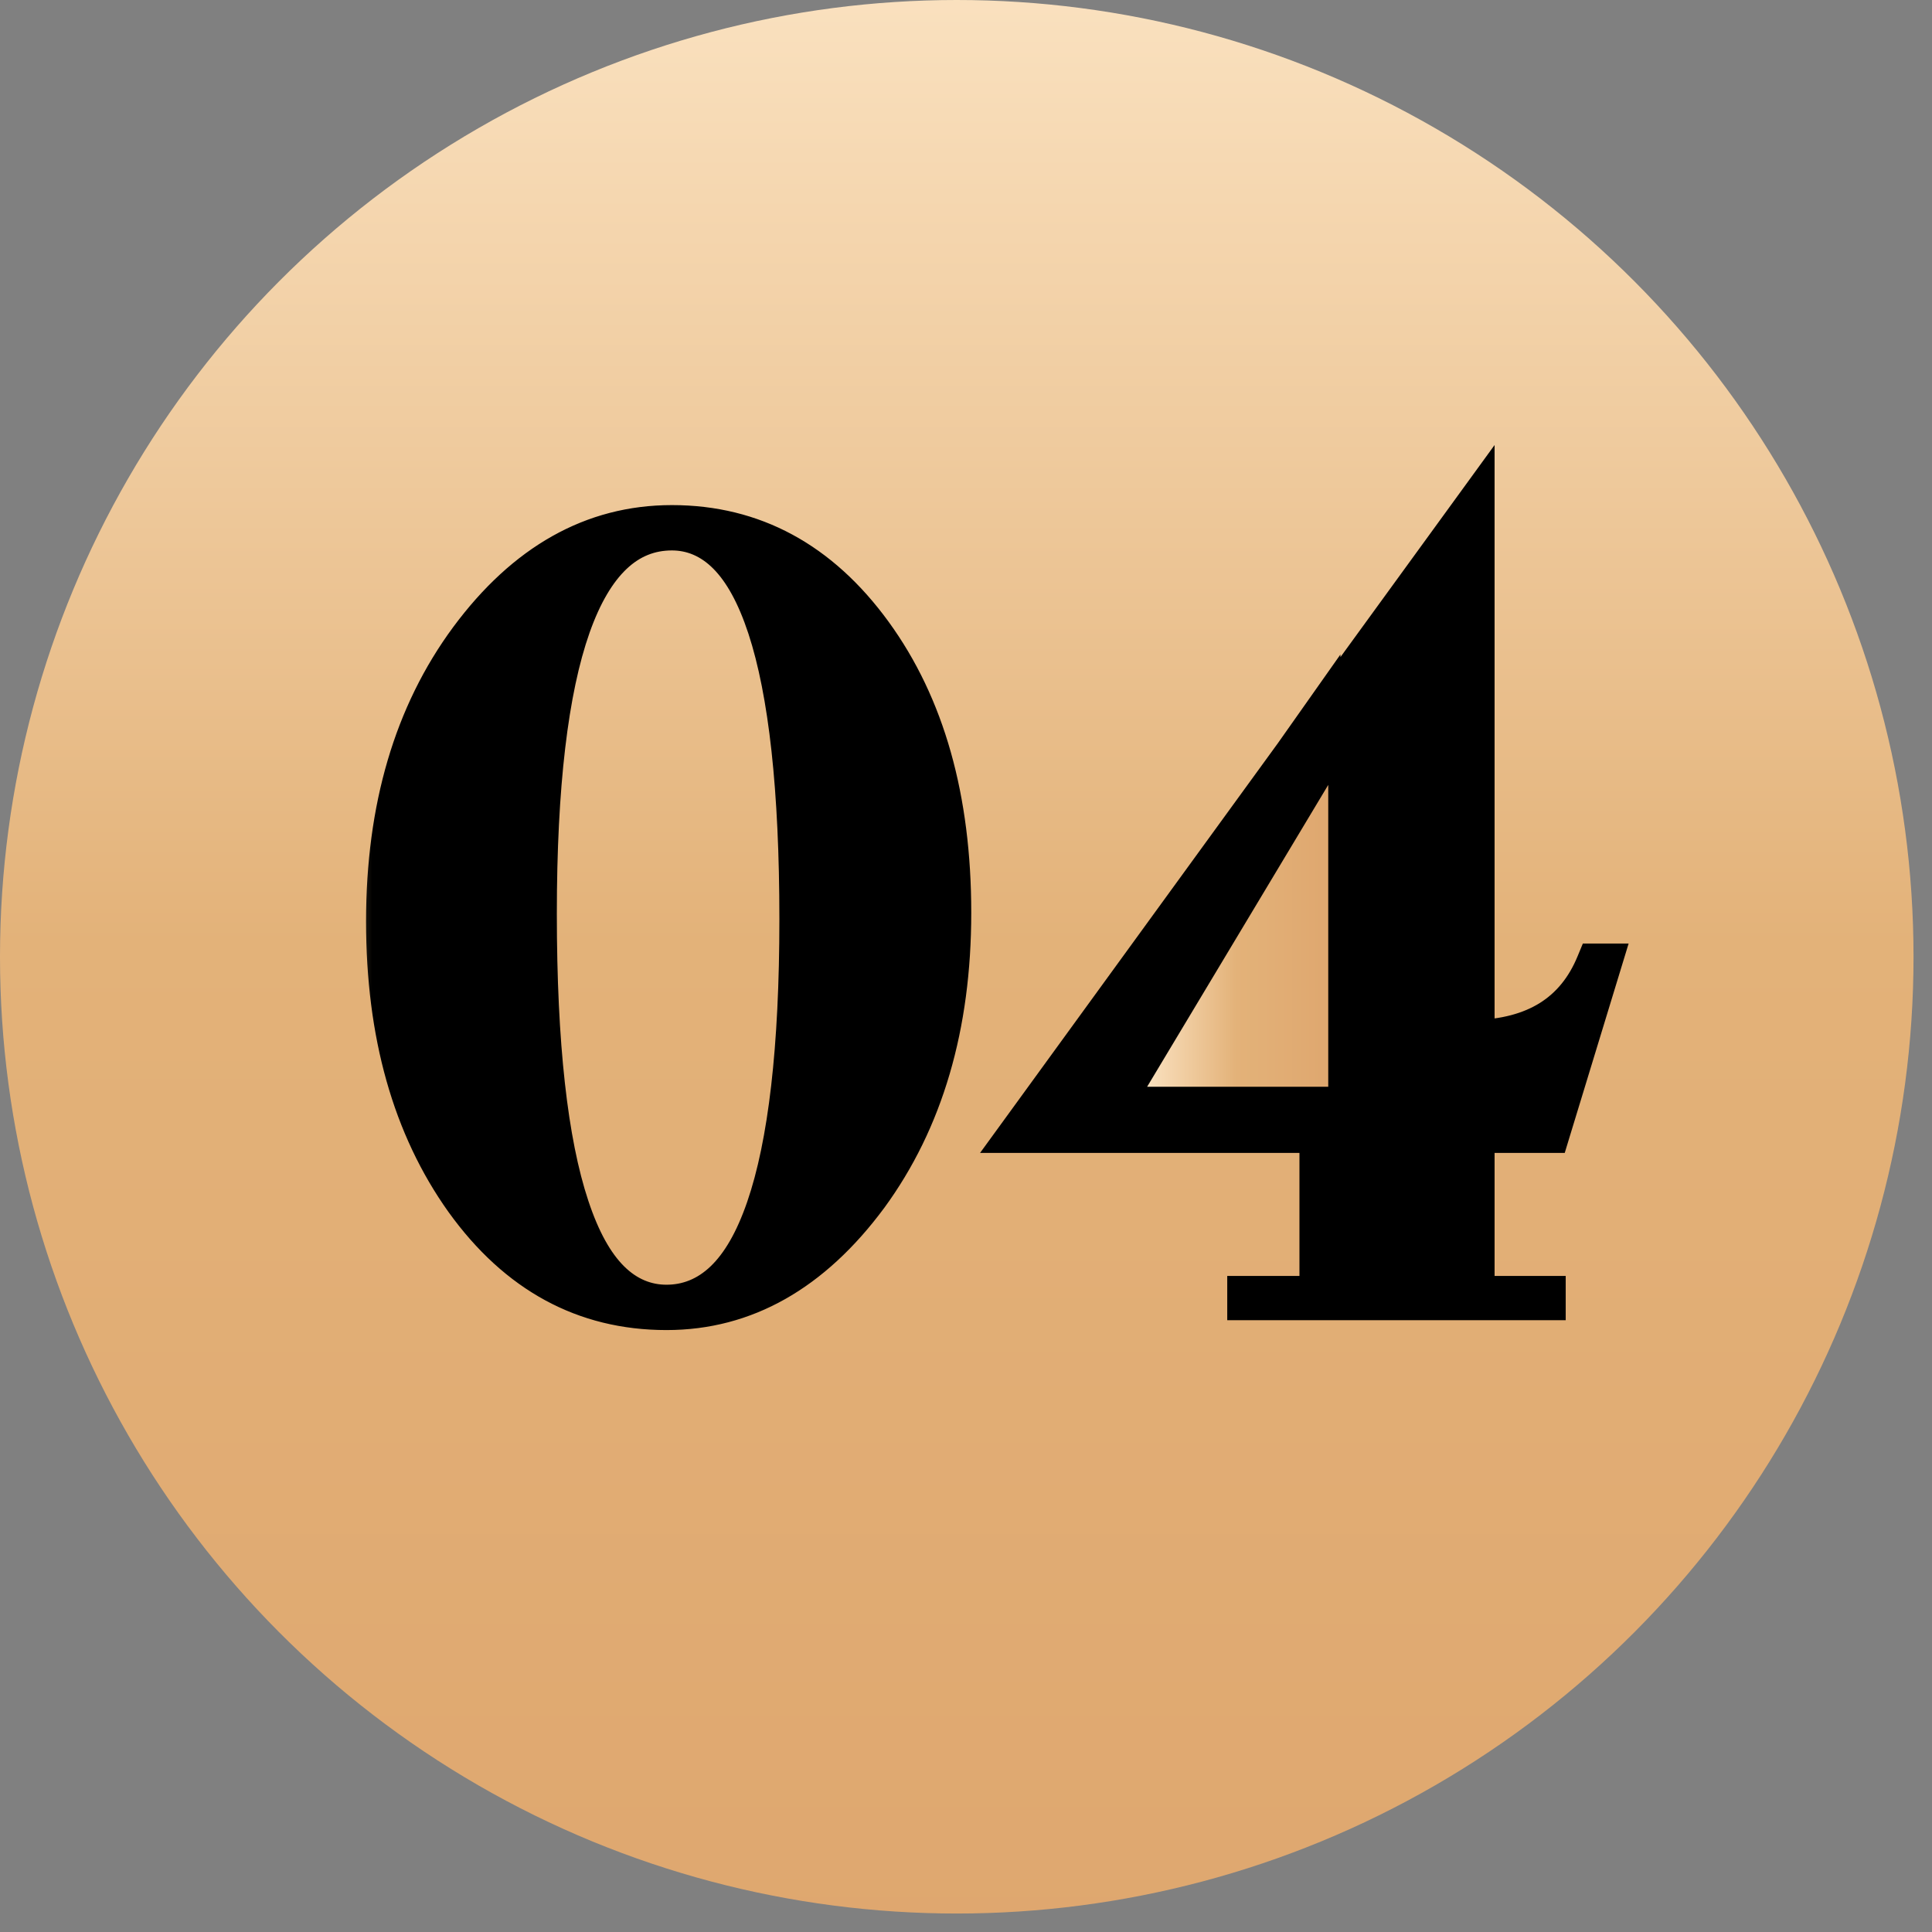
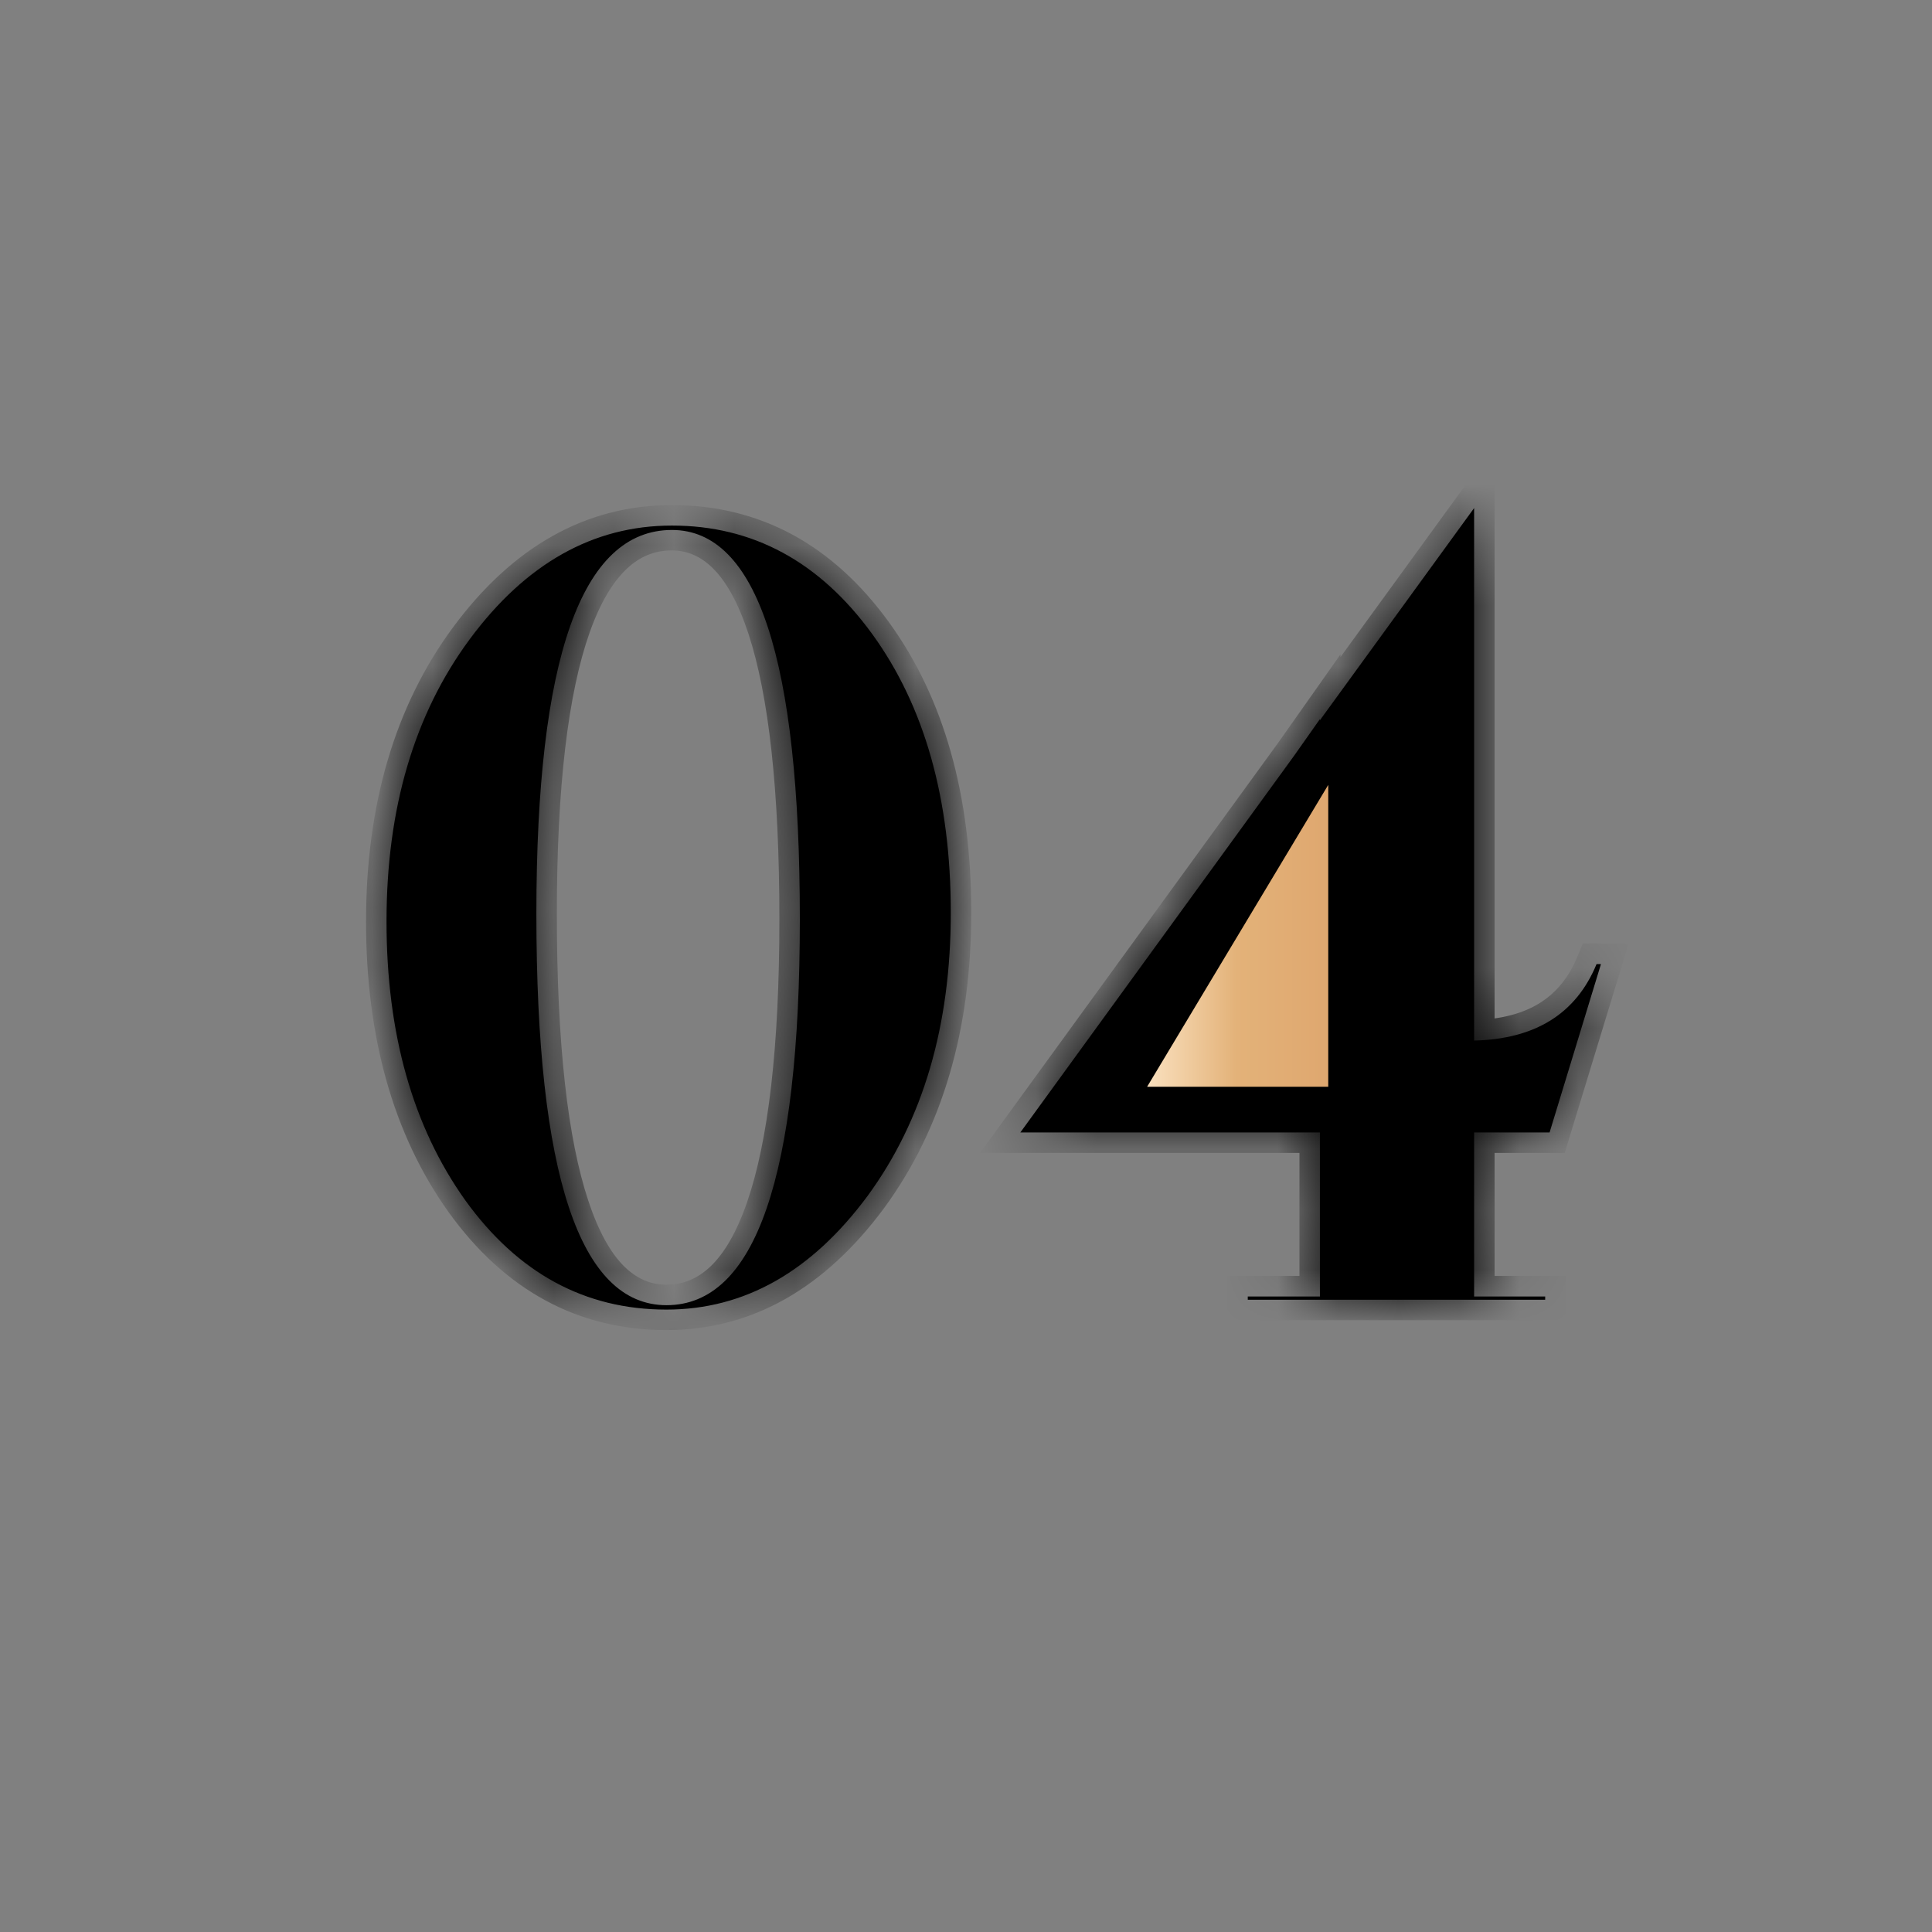
<svg xmlns="http://www.w3.org/2000/svg" width="32" height="32" viewBox="0 0 32 32" fill="none">
  <rect x="0" y="0" width="32" height="32" fill="#808080" stroke="none" />
-   <circle cx="15.847" cy="15.847" r="15.847" fill="url(#paint0_linear_45_168)" />
  <mask id="path-2-outside-1_45_168" maskUnits="userSpaceOnUse" x="5.66" y="6.528" width="22" height="16" fill="black">
-     <rect fill="white" x="5.66" y="6.528" width="22" height="16" />
    <path d="M11.129 8.705C12.47 8.705 13.574 9.303 14.444 10.498C15.313 11.694 15.748 13.233 15.748 15.117C15.748 16.988 15.289 18.552 14.371 19.807C13.441 21.063 12.331 21.691 11.039 21.691C9.687 21.691 8.576 21.087 7.706 19.88C6.837 18.66 6.402 17.121 6.402 15.261C6.402 13.39 6.861 11.832 7.779 10.589C8.709 9.333 9.825 8.705 11.129 8.705ZM11.129 8.778C9.632 8.778 8.884 10.897 8.884 15.135C8.884 19.457 9.602 21.618 11.039 21.618C12.512 21.618 13.248 19.487 13.248 15.225C13.248 10.927 12.542 8.778 11.129 8.778ZM16.9 18.757L24.416 8.415V17.235C25.43 17.211 26.106 16.789 26.444 15.968H26.517L25.666 18.757H24.416V21.474H25.593V21.528H20.667V21.474H21.862V18.757H16.9ZM18.095 17.254L21.862 11.911V17.254H18.095Z" />
  </mask>
  <path d="M11.129 8.705C12.47 8.705 13.574 9.303 14.444 10.498C15.313 11.694 15.748 13.233 15.748 15.117C15.748 16.988 15.289 18.552 14.371 19.807C13.441 21.063 12.331 21.691 11.039 21.691C9.687 21.691 8.576 21.087 7.706 19.88C6.837 18.66 6.402 17.121 6.402 15.261C6.402 13.39 6.861 11.832 7.779 10.589C8.709 9.333 9.825 8.705 11.129 8.705ZM11.129 8.778C9.632 8.778 8.884 10.897 8.884 15.135C8.884 19.457 9.602 21.618 11.039 21.618C12.512 21.618 13.248 19.487 13.248 15.225C13.248 10.927 12.542 8.778 11.129 8.778ZM16.9 18.757L24.416 8.415V17.235C25.43 17.211 26.106 16.789 26.444 15.968H26.517L25.666 18.757H24.416V21.474H25.593V21.528H20.667V21.474H21.862V18.757H16.9ZM18.095 17.254L21.862 11.911V17.254H18.095Z" fill="black" />
  <path d="M14.444 10.498L14.169 10.698L14.169 10.698L14.444 10.498ZM14.371 19.807L14.644 20.009L14.645 20.008L14.371 19.807ZM7.706 19.88L7.43 20.077L7.431 20.078L7.706 19.88ZM7.779 10.589L7.506 10.387L7.506 10.387L7.779 10.589ZM11.129 8.705V9.045C12.349 9.045 13.356 9.58 14.169 10.698L14.444 10.498L14.718 10.298C13.793 9.026 12.591 8.366 11.129 8.366V8.705ZM14.444 10.498L14.169 10.698C14.986 11.821 15.408 13.285 15.408 15.117H15.748H16.087C16.087 13.181 15.64 11.566 14.718 10.298L14.444 10.498ZM15.748 15.117H15.408C15.408 16.931 14.964 18.42 14.097 19.607L14.371 19.807L14.645 20.008C15.614 18.683 16.087 17.045 16.087 15.117H15.748ZM14.371 19.807L14.098 19.605C13.218 20.795 12.2 21.351 11.039 21.351V21.691V22.03C12.461 22.03 13.665 21.331 14.644 20.009L14.371 19.807ZM11.039 21.691V21.351C9.808 21.351 8.795 20.81 7.982 19.681L7.706 19.88L7.431 20.078C8.356 21.364 9.565 22.03 11.039 22.03V21.691ZM7.706 19.88L7.983 19.683C7.164 18.533 6.742 17.067 6.742 15.261H6.402H6.063C6.063 17.174 6.51 18.787 7.43 20.077L7.706 19.88ZM6.402 15.261H6.742C6.742 13.447 7.186 11.964 8.052 10.79L7.779 10.589L7.506 10.387C6.536 11.701 6.063 13.333 6.063 15.261H6.402ZM7.779 10.589L8.052 10.791C8.932 9.602 9.955 9.045 11.129 9.045V8.705V8.366C9.696 8.366 8.485 9.064 7.506 10.387L7.779 10.589ZM11.129 8.778V8.438C10.665 8.438 10.255 8.606 9.914 8.928C9.58 9.243 9.322 9.695 9.125 10.254C8.731 11.369 8.544 13.005 8.544 15.135H8.884H9.223C9.223 13.026 9.411 11.484 9.765 10.48C9.942 9.98 10.152 9.637 10.38 9.422C10.6 9.214 10.845 9.117 11.129 9.117V8.778ZM8.884 15.135H8.544C8.544 17.306 8.723 18.971 9.1 20.105C9.474 21.229 10.094 21.958 11.039 21.958V21.618V21.279C10.546 21.279 10.089 20.927 9.745 19.89C9.403 18.863 9.223 17.286 9.223 15.135H8.884ZM11.039 21.618V21.958C11.994 21.958 12.631 21.248 13.017 20.131C13.404 19.011 13.588 17.367 13.588 15.225H13.248H12.909C12.909 17.346 12.724 18.898 12.375 19.909C12.024 20.924 11.557 21.279 11.039 21.279V21.618ZM13.248 15.225H13.588C13.588 13.066 13.412 11.411 13.041 10.284C12.674 9.167 12.064 8.438 11.129 8.438V8.778V9.117C11.607 9.117 12.056 9.463 12.396 10.495C12.732 11.518 12.909 13.086 12.909 15.225H13.248ZM16.9 18.757L16.625 18.557L16.233 19.096H16.9V18.757ZM24.416 8.415H24.755V7.371L24.141 8.216L24.416 8.415ZM24.416 17.235H24.076V17.583L24.424 17.575L24.416 17.235ZM26.444 15.968V15.628H26.217L26.13 15.838L26.444 15.968ZM26.517 15.968L26.841 16.067L26.975 15.628H26.517V15.968ZM25.666 18.757V19.096H25.917L25.99 18.856L25.666 18.757ZM24.416 18.757V18.417H24.076V18.757H24.416ZM24.416 21.474H24.076V21.813H24.416V21.474ZM25.593 21.474H25.933V21.134H25.593V21.474ZM25.593 21.528V21.867H25.933V21.528H25.593ZM20.667 21.528H20.327V21.867H20.667V21.528ZM20.667 21.474V21.134H20.327V21.474H20.667ZM21.862 21.474V21.813H22.202V21.474H21.862ZM21.862 18.757H22.202V18.417H21.862V18.757ZM18.095 17.254L17.817 17.058L17.44 17.593H18.095V17.254ZM21.862 11.911H22.202V10.84L21.585 11.715L21.862 11.911ZM21.862 17.254V17.593H22.202V17.254H21.862ZM16.9 18.757L17.174 18.956L24.691 8.615L24.416 8.415L24.141 8.216L16.625 18.557L16.9 18.757ZM24.416 8.415H24.076V17.235H24.416H24.755V8.415H24.416ZM24.416 17.235L24.424 17.575C24.976 17.562 25.462 17.44 25.864 17.188C26.269 16.935 26.566 16.565 26.758 16.097L26.444 15.968L26.13 15.838C25.985 16.191 25.775 16.443 25.504 16.613C25.23 16.784 24.87 16.885 24.408 16.896L24.416 17.235ZM26.444 15.968V16.307H26.517V15.968V15.628H26.444V15.968ZM26.517 15.968L26.192 15.869L25.341 18.658L25.666 18.757L25.99 18.856L26.841 16.067L26.517 15.968ZM25.666 18.757V18.417H24.416V18.757V19.096H25.666V18.757ZM24.416 18.757H24.076V21.474H24.416H24.755V18.757H24.416ZM24.416 21.474V21.813H25.593V21.474V21.134H24.416V21.474ZM25.593 21.474H25.253V21.528H25.593H25.933V21.474H25.593ZM25.593 21.528V21.188H20.667V21.528V21.867H25.593V21.528ZM20.667 21.528H21.006V21.474H20.667H20.327V21.528H20.667ZM20.667 21.474V21.813H21.862V21.474V21.134H20.667V21.474ZM21.862 21.474H22.202V18.757H21.862H21.523V21.474H21.862ZM21.862 18.757V18.417H16.9V18.757V19.096H21.862V18.757ZM18.095 17.254L18.373 17.449L22.14 12.107L21.862 11.911L21.585 11.715L17.817 17.058L18.095 17.254ZM21.862 11.911H21.523V17.254H21.862H22.202V11.911H21.862ZM21.862 17.254V16.914H18.095V17.254V17.593H21.862V17.254Z" fill="black" mask="url(#path-2-outside-1_45_168)" />
  <path d="M19 18L22 13V18H19Z" fill="url(#paint1_linear_45_168)" />
  <defs>
    <linearGradient id="paint0_linear_45_168" x1="15.862" y1="-3.499" x2="15.862" y2="35.193" gradientUnits="userSpaceOnUse">
      <stop stop-color="#FFEBCE" />
      <stop offset="0.494" stop-color="#E3B279" />
      <stop offset="1" stop-color="#DEA56D" />
    </linearGradient>
    <linearGradient id="paint1_linear_45_168" x1="18.669" y1="15.498" x2="22.331" y2="15.498" gradientUnits="userSpaceOnUse">
      <stop stop-color="#FFEBCE" />
      <stop offset="0.494" stop-color="#E3B279" />
      <stop offset="1" stop-color="#DEA56D" />
    </linearGradient>
  </defs>
</svg>